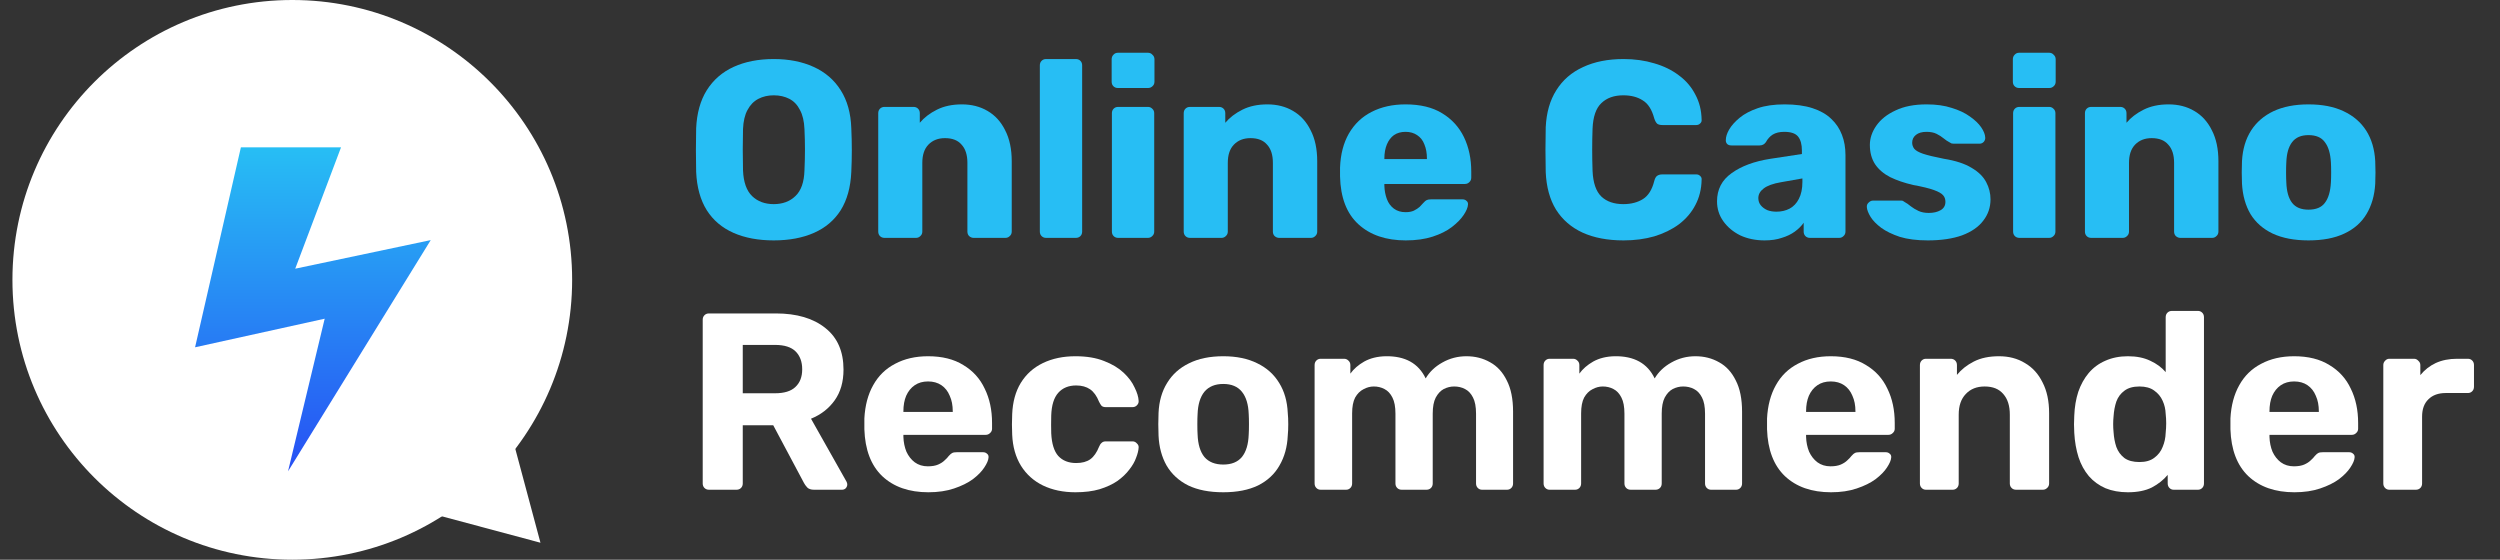
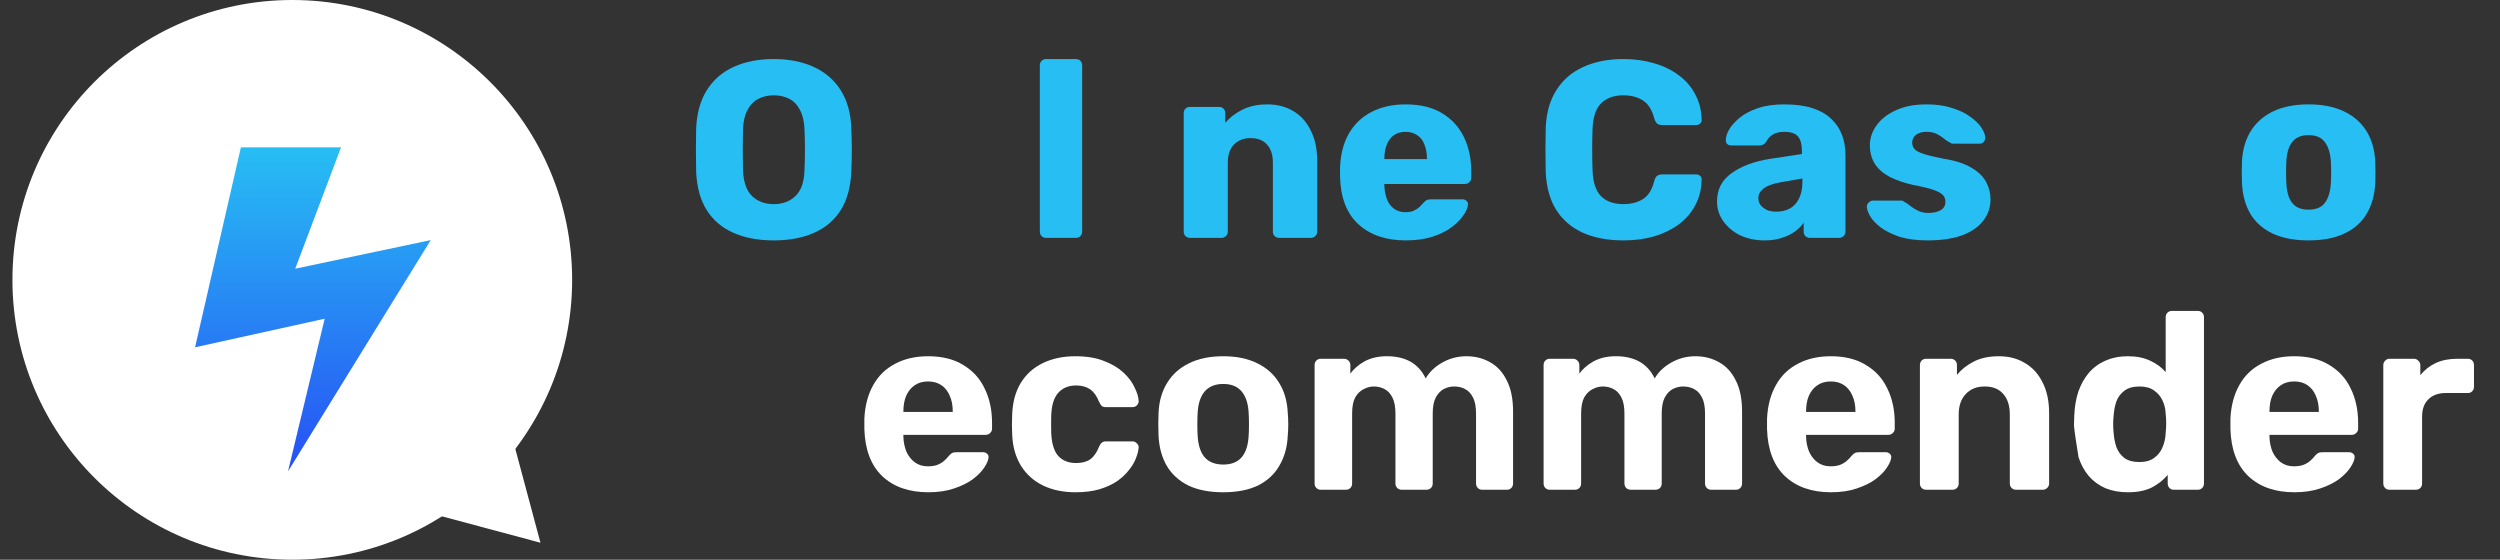
<svg xmlns="http://www.w3.org/2000/svg" width="201" height="45" viewBox="0 0 201 45" fill="none">
  <rect x="0" y="0" width="201" height="45" fill="#333333" stroke="none" />
  <ellipse cx="23.5" cy="22.5" rx="22.5" ry="22.5" fill="white" />
  <path d="M43.453 43.636L29.584 39.92L39.736 29.767L43.453 43.636Z" fill="white" />
  <path d="M15.684 27.922L19.368 11.843H27.42L23.736 21.603L34.631 19.304L23.157 37.895L26.105 25.623L15.684 27.922Z" fill="url(#paint0_linear_4015_3449)" />
  <path d="M62.208 19.328C60.966 19.328 59.886 19.125 58.968 18.72C58.05 18.315 57.335 17.707 56.822 16.898C56.309 16.074 56.025 15.048 55.971 13.819C55.958 13.239 55.951 12.659 55.951 12.078C55.951 11.498 55.958 10.91 55.971 10.316C56.025 9.101 56.309 8.082 56.822 7.258C57.348 6.421 58.071 5.794 58.989 5.375C59.907 4.957 60.98 4.747 62.208 4.747C63.423 4.747 64.49 4.957 65.408 5.375C66.339 5.794 67.068 6.421 67.595 7.258C68.121 8.082 68.405 9.101 68.445 10.316C68.472 10.91 68.486 11.498 68.486 12.078C68.486 12.659 68.472 13.239 68.445 13.819C68.391 15.048 68.108 16.074 67.595 16.898C67.082 17.707 66.366 18.315 65.448 18.72C64.53 19.125 63.45 19.328 62.208 19.328ZM62.208 16.412C62.924 16.412 63.504 16.195 63.95 15.764C64.409 15.332 64.652 14.643 64.679 13.698C64.706 13.104 64.719 12.544 64.719 12.017C64.719 11.491 64.706 10.944 64.679 10.377C64.652 9.742 64.53 9.229 64.314 8.838C64.112 8.433 63.828 8.136 63.464 7.947C63.099 7.758 62.681 7.663 62.208 7.663C61.749 7.663 61.338 7.758 60.973 7.947C60.609 8.136 60.318 8.433 60.102 8.838C59.886 9.229 59.765 9.742 59.738 10.377C59.724 10.944 59.718 11.491 59.718 12.017C59.718 12.544 59.724 13.104 59.738 13.698C59.778 14.643 60.021 15.332 60.467 15.764C60.912 16.195 61.493 16.412 62.208 16.412Z" fill="#27BEF4" />
-   <path d="M71.117 19.125C70.968 19.125 70.847 19.078 70.752 18.983C70.658 18.889 70.61 18.767 70.61 18.619V9.101C70.61 8.953 70.658 8.831 70.752 8.737C70.847 8.642 70.968 8.595 71.117 8.595H73.445C73.594 8.595 73.715 8.642 73.81 8.737C73.904 8.831 73.952 8.953 73.952 9.101V9.871C74.303 9.452 74.762 9.101 75.329 8.818C75.896 8.534 76.564 8.392 77.333 8.392C78.116 8.392 78.805 8.568 79.399 8.919C80.006 9.27 80.479 9.79 80.816 10.478C81.167 11.153 81.343 11.983 81.343 12.969V18.619C81.343 18.767 81.289 18.889 81.181 18.983C81.086 19.078 80.972 19.125 80.837 19.125H78.285C78.15 19.125 78.029 19.078 77.921 18.983C77.826 18.889 77.779 18.767 77.779 18.619V13.091C77.779 12.456 77.624 11.97 77.313 11.633C77.016 11.281 76.571 11.106 75.977 11.106C75.423 11.106 74.978 11.281 74.64 11.633C74.316 11.97 74.154 12.456 74.154 13.091V18.619C74.154 18.767 74.1 18.889 73.992 18.983C73.898 19.078 73.783 19.125 73.648 19.125H71.117Z" fill="#27BEF4" />
  <path d="M84.109 19.125C83.961 19.125 83.839 19.078 83.745 18.983C83.65 18.889 83.603 18.767 83.603 18.619V5.254C83.603 5.105 83.65 4.984 83.745 4.889C83.839 4.795 83.961 4.747 84.109 4.747H86.499C86.647 4.747 86.769 4.795 86.863 4.889C86.958 4.984 87.005 5.105 87.005 5.254V18.619C87.005 18.767 86.958 18.889 86.863 18.983C86.769 19.078 86.647 19.125 86.499 19.125H84.109Z" fill="#27BEF4" />
-   <path d="M89.903 19.125C89.755 19.125 89.633 19.078 89.539 18.983C89.444 18.889 89.397 18.767 89.397 18.619V9.101C89.397 8.953 89.444 8.831 89.539 8.737C89.633 8.642 89.755 8.595 89.903 8.595H92.293C92.428 8.595 92.543 8.642 92.637 8.737C92.745 8.831 92.799 8.953 92.799 9.101V18.619C92.799 18.767 92.745 18.889 92.637 18.983C92.543 19.078 92.428 19.125 92.293 19.125H89.903ZM89.883 7.076C89.735 7.076 89.613 7.029 89.519 6.934C89.424 6.84 89.377 6.718 89.377 6.57V4.768C89.377 4.619 89.424 4.498 89.519 4.403C89.613 4.295 89.735 4.241 89.883 4.241H92.293C92.441 4.241 92.563 4.295 92.657 4.403C92.765 4.498 92.819 4.619 92.819 4.768V6.57C92.819 6.718 92.765 6.84 92.657 6.934C92.563 7.029 92.441 7.076 92.293 7.076H89.883Z" fill="#27BEF4" />
  <path d="M95.678 19.125C95.529 19.125 95.408 19.078 95.313 18.983C95.219 18.889 95.171 18.767 95.171 18.619V9.101C95.171 8.953 95.219 8.831 95.313 8.737C95.408 8.642 95.529 8.595 95.678 8.595H98.007C98.155 8.595 98.276 8.642 98.371 8.737C98.466 8.831 98.513 8.953 98.513 9.101V9.871C98.864 9.452 99.323 9.101 99.89 8.818C100.457 8.534 101.125 8.392 101.894 8.392C102.677 8.392 103.366 8.568 103.96 8.919C104.567 9.27 105.04 9.79 105.377 10.478C105.728 11.153 105.904 11.983 105.904 12.969V18.619C105.904 18.767 105.85 18.889 105.742 18.983C105.647 19.078 105.533 19.125 105.398 19.125H102.846C102.711 19.125 102.59 19.078 102.482 18.983C102.387 18.889 102.34 18.767 102.34 18.619V13.091C102.34 12.456 102.185 11.97 101.874 11.633C101.577 11.281 101.132 11.106 100.538 11.106C99.984 11.106 99.539 11.281 99.201 11.633C98.877 11.97 98.715 12.456 98.715 13.091V18.619C98.715 18.767 98.661 18.889 98.553 18.983C98.459 19.078 98.344 19.125 98.209 19.125H95.678Z" fill="#27BEF4" />
  <path d="M113.024 19.328C111.431 19.328 110.162 18.895 109.217 18.032C108.272 17.168 107.779 15.885 107.739 14.184C107.739 14.089 107.739 13.968 107.739 13.819C107.739 13.671 107.739 13.556 107.739 13.475C107.779 12.409 108.015 11.498 108.447 10.742C108.893 9.972 109.5 9.391 110.27 9C111.053 8.595 111.964 8.392 113.004 8.392C114.192 8.392 115.17 8.629 115.94 9.101C116.723 9.574 117.31 10.215 117.702 11.025C118.093 11.835 118.289 12.76 118.289 13.799V14.285C118.289 14.434 118.235 14.555 118.127 14.65C118.032 14.744 117.918 14.791 117.783 14.791H111.303C111.303 14.805 111.303 14.825 111.303 14.852C111.303 14.879 111.303 14.906 111.303 14.933C111.316 15.325 111.384 15.682 111.505 16.006C111.627 16.331 111.816 16.587 112.072 16.776C112.329 16.965 112.639 17.059 113.004 17.059C113.274 17.059 113.496 17.019 113.672 16.938C113.861 16.843 114.016 16.742 114.138 16.634C114.259 16.513 114.354 16.412 114.421 16.331C114.543 16.195 114.637 16.114 114.705 16.087C114.786 16.047 114.907 16.027 115.069 16.027H117.58C117.715 16.027 117.823 16.067 117.904 16.148C117.999 16.216 118.039 16.317 118.026 16.452C118.012 16.681 117.897 16.958 117.681 17.282C117.465 17.606 117.148 17.93 116.73 18.254C116.325 18.565 115.812 18.821 115.191 19.024C114.57 19.226 113.847 19.328 113.024 19.328ZM111.303 12.787H114.725V12.746C114.725 12.314 114.657 11.936 114.522 11.612C114.401 11.288 114.205 11.039 113.935 10.863C113.679 10.688 113.368 10.6 113.004 10.6C112.639 10.6 112.329 10.688 112.072 10.863C111.829 11.039 111.64 11.288 111.505 11.612C111.37 11.936 111.303 12.314 111.303 12.746V12.787Z" fill="#27BEF4" />
  <path d="M130.533 19.328C129.25 19.328 128.15 19.118 127.232 18.7C126.328 18.281 125.619 17.667 125.106 16.857C124.606 16.047 124.33 15.041 124.276 13.84C124.262 13.286 124.255 12.692 124.255 12.058C124.255 11.423 124.262 10.816 124.276 10.235C124.33 9.061 124.613 8.068 125.126 7.258C125.639 6.435 126.355 5.814 127.273 5.395C128.191 4.963 129.277 4.747 130.533 4.747C131.424 4.747 132.247 4.862 133.003 5.092C133.759 5.308 134.421 5.632 134.988 6.064C135.555 6.482 135.994 6.995 136.304 7.603C136.628 8.197 136.797 8.872 136.81 9.628C136.824 9.749 136.783 9.85 136.689 9.931C136.608 10.012 136.507 10.053 136.385 10.053H133.651C133.476 10.053 133.341 10.019 133.246 9.952C133.152 9.871 133.071 9.729 133.003 9.526C132.814 8.811 132.504 8.325 132.072 8.068C131.653 7.798 131.134 7.663 130.513 7.663C129.77 7.663 129.183 7.873 128.751 8.291C128.319 8.696 128.083 9.378 128.042 10.336C128.002 11.444 128.002 12.578 128.042 13.739C128.083 14.697 128.319 15.386 128.751 15.804C129.183 16.209 129.77 16.412 130.513 16.412C131.134 16.412 131.66 16.276 132.092 16.006C132.524 15.736 132.828 15.251 133.003 14.549C133.057 14.346 133.132 14.211 133.226 14.143C133.334 14.062 133.476 14.022 133.651 14.022H136.385C136.507 14.022 136.608 14.062 136.689 14.143C136.783 14.225 136.824 14.326 136.81 14.447C136.797 15.203 136.628 15.885 136.304 16.492C135.994 17.087 135.555 17.599 134.988 18.032C134.421 18.45 133.759 18.774 133.003 19.003C132.247 19.22 131.424 19.328 130.533 19.328Z" fill="#27BEF4" />
  <path d="M141.876 19.328C141.147 19.328 140.492 19.192 139.912 18.922C139.345 18.639 138.892 18.261 138.555 17.788C138.217 17.316 138.049 16.783 138.049 16.189C138.049 15.23 138.44 14.474 139.223 13.921C140.006 13.354 141.046 12.969 142.342 12.767L144.873 12.382V12.098C144.873 11.612 144.772 11.241 144.569 10.985C144.367 10.728 143.995 10.6 143.455 10.6C143.077 10.6 142.767 10.674 142.524 10.822C142.294 10.971 142.112 11.174 141.977 11.43C141.856 11.605 141.687 11.693 141.471 11.693H139.203C139.054 11.693 138.94 11.653 138.859 11.572C138.778 11.477 138.744 11.369 138.757 11.248C138.757 11.005 138.845 10.728 139.021 10.418C139.21 10.094 139.493 9.776 139.871 9.466C140.249 9.155 140.735 8.899 141.329 8.696C141.923 8.494 142.639 8.392 143.476 8.392C144.353 8.392 145.102 8.494 145.723 8.696C146.344 8.899 146.844 9.182 147.222 9.547C147.613 9.911 147.904 10.343 148.093 10.843C148.282 11.329 148.376 11.869 148.376 12.463V18.619C148.376 18.767 148.322 18.889 148.214 18.983C148.12 19.078 148.005 19.125 147.87 19.125H145.521C145.372 19.125 145.251 19.078 145.156 18.983C145.062 18.889 145.015 18.767 145.015 18.619V17.91C144.839 18.166 144.603 18.403 144.306 18.619C144.009 18.835 143.658 19.003 143.253 19.125C142.861 19.26 142.402 19.328 141.876 19.328ZM142.828 17.019C143.219 17.019 143.57 16.938 143.881 16.776C144.205 16.601 144.454 16.337 144.63 15.986C144.819 15.622 144.913 15.169 144.913 14.63V14.346L143.192 14.65C142.558 14.758 142.092 14.927 141.795 15.156C141.511 15.372 141.37 15.629 141.37 15.925C141.37 16.155 141.437 16.351 141.572 16.513C141.707 16.675 141.883 16.803 142.099 16.898C142.315 16.979 142.558 17.019 142.828 17.019Z" fill="#27BEF4" />
  <path d="M154.995 19.328C154.117 19.328 153.368 19.233 152.747 19.044C152.139 18.841 151.64 18.599 151.248 18.315C150.87 18.032 150.587 17.741 150.398 17.444C150.209 17.134 150.108 16.87 150.094 16.654C150.081 16.506 150.128 16.384 150.236 16.29C150.344 16.182 150.459 16.128 150.58 16.128H152.889C152.929 16.128 152.963 16.135 152.99 16.148C153.017 16.162 153.057 16.189 153.111 16.229C153.287 16.324 153.462 16.445 153.638 16.594C153.813 16.729 154.016 16.85 154.245 16.958C154.475 17.066 154.752 17.12 155.076 17.12C155.454 17.12 155.771 17.046 156.027 16.898C156.284 16.749 156.412 16.526 156.412 16.229C156.412 16.013 156.351 15.838 156.23 15.703C156.108 15.554 155.859 15.412 155.481 15.277C155.116 15.143 154.563 15.008 153.82 14.873C153.118 14.71 152.504 14.501 151.977 14.245C151.451 13.975 151.046 13.63 150.762 13.212C150.479 12.78 150.337 12.26 150.337 11.653C150.337 11.113 150.513 10.593 150.864 10.094C151.215 9.594 151.728 9.189 152.403 8.878C153.078 8.554 153.908 8.392 154.893 8.392C155.676 8.392 156.351 8.487 156.918 8.676C157.499 8.851 157.985 9.081 158.376 9.364C158.781 9.648 159.085 9.938 159.288 10.235C159.49 10.532 159.598 10.802 159.612 11.045C159.625 11.18 159.585 11.302 159.49 11.41C159.396 11.504 159.288 11.552 159.166 11.552H157.06C157.006 11.552 156.952 11.545 156.898 11.531C156.844 11.504 156.797 11.477 156.756 11.45C156.594 11.369 156.432 11.261 156.27 11.126C156.108 10.991 155.919 10.87 155.703 10.762C155.487 10.654 155.217 10.6 154.893 10.6C154.529 10.6 154.245 10.681 154.043 10.843C153.84 11.005 153.739 11.214 153.739 11.47C153.739 11.646 153.793 11.808 153.901 11.957C154.023 12.105 154.259 12.24 154.61 12.361C154.974 12.483 155.535 12.618 156.291 12.767C157.222 12.915 157.965 13.158 158.518 13.495C159.072 13.819 159.463 14.204 159.693 14.65C159.922 15.082 160.037 15.541 160.037 16.027C160.037 16.675 159.841 17.248 159.45 17.748C159.072 18.247 158.505 18.639 157.749 18.922C156.993 19.192 156.075 19.328 154.995 19.328Z" fill="#27BEF4" />
-   <path d="M162.36 19.125C162.212 19.125 162.09 19.078 161.996 18.983C161.901 18.889 161.854 18.767 161.854 18.619V9.101C161.854 8.953 161.901 8.831 161.996 8.737C162.09 8.642 162.212 8.595 162.36 8.595H164.75C164.885 8.595 165 8.642 165.094 8.737C165.202 8.831 165.256 8.953 165.256 9.101V18.619C165.256 18.767 165.202 18.889 165.094 18.983C165 19.078 164.885 19.125 164.75 19.125H162.36ZM162.34 7.076C162.192 7.076 162.07 7.029 161.976 6.934C161.881 6.84 161.834 6.718 161.834 6.57V4.768C161.834 4.619 161.881 4.498 161.976 4.403C162.07 4.295 162.192 4.241 162.34 4.241H164.75C164.898 4.241 165.02 4.295 165.114 4.403C165.222 4.498 165.276 4.619 165.276 4.768V6.57C165.276 6.718 165.222 6.84 165.114 6.934C165.02 7.029 164.898 7.076 164.75 7.076H162.34Z" fill="#27BEF4" />
-   <path d="M168.135 19.125C167.986 19.125 167.865 19.078 167.77 18.983C167.676 18.889 167.629 18.767 167.629 18.619V9.101C167.629 8.953 167.676 8.831 167.77 8.737C167.865 8.642 167.986 8.595 168.135 8.595H170.464C170.612 8.595 170.734 8.642 170.828 8.737C170.923 8.831 170.97 8.953 170.97 9.101V9.871C171.321 9.452 171.78 9.101 172.347 8.818C172.914 8.534 173.582 8.392 174.352 8.392C175.135 8.392 175.823 8.568 176.417 8.919C177.025 9.27 177.497 9.79 177.835 10.478C178.186 11.153 178.361 11.983 178.361 12.969V18.619C178.361 18.767 178.307 18.889 178.199 18.983C178.105 19.078 177.99 19.125 177.855 19.125H175.303C175.168 19.125 175.047 19.078 174.939 18.983C174.844 18.889 174.797 18.767 174.797 18.619V13.091C174.797 12.456 174.642 11.97 174.331 11.633C174.034 11.281 173.589 11.106 172.995 11.106C172.441 11.106 171.996 11.281 171.658 11.633C171.334 11.97 171.172 12.456 171.172 13.091V18.619C171.172 18.767 171.118 18.889 171.01 18.983C170.916 19.078 170.801 19.125 170.666 19.125H168.135Z" fill="#27BEF4" />
  <path d="M185.602 19.328C184.468 19.328 183.51 19.145 182.727 18.781C181.957 18.416 181.363 17.896 180.945 17.221C180.54 16.533 180.31 15.716 180.256 14.771C180.243 14.501 180.236 14.197 180.236 13.86C180.236 13.509 180.243 13.205 180.256 12.949C180.31 11.99 180.553 11.174 180.985 10.498C181.417 9.823 182.018 9.304 182.788 8.939C183.571 8.575 184.509 8.392 185.602 8.392C186.709 8.392 187.648 8.575 188.417 8.939C189.2 9.304 189.808 9.823 190.24 10.498C190.672 11.174 190.915 11.99 190.969 12.949C190.982 13.205 190.989 13.509 190.989 13.86C190.989 14.197 190.982 14.501 190.969 14.771C190.915 15.716 190.678 16.533 190.26 17.221C189.855 17.896 189.261 18.416 188.478 18.781C187.708 19.145 186.75 19.328 185.602 19.328ZM185.602 16.857C186.21 16.857 186.649 16.675 186.919 16.31C187.202 15.946 187.364 15.399 187.405 14.67C187.418 14.467 187.425 14.197 187.425 13.86C187.425 13.523 187.418 13.252 187.405 13.05C187.364 12.335 187.202 11.794 186.919 11.43C186.649 11.052 186.21 10.863 185.602 10.863C185.008 10.863 184.57 11.052 184.286 11.43C184.003 11.794 183.847 12.335 183.82 13.05C183.807 13.252 183.8 13.523 183.8 13.86C183.8 14.197 183.807 14.467 183.82 14.67C183.847 15.399 184.003 15.946 184.286 16.31C184.57 16.675 185.008 16.857 185.602 16.857Z" fill="#27BEF4" />
-   <path d="M57.004 39.375C56.856 39.375 56.734 39.328 56.64 39.233C56.545 39.139 56.498 39.017 56.498 38.869V25.706C56.498 25.558 56.545 25.436 56.64 25.342C56.734 25.247 56.856 25.2 57.004 25.2H62.37C64.058 25.2 65.388 25.591 66.36 26.375C67.332 27.144 67.818 28.258 67.818 29.716C67.818 30.701 67.581 31.525 67.109 32.186C66.636 32.848 66.002 33.34 65.205 33.664L68.061 38.727C68.101 38.808 68.121 38.882 68.121 38.95C68.121 39.058 68.081 39.159 68 39.254C67.919 39.334 67.818 39.375 67.696 39.375H65.448C65.205 39.375 65.023 39.314 64.902 39.193C64.78 39.058 64.692 38.936 64.638 38.828L62.168 34.191H59.718V38.869C59.718 39.017 59.67 39.139 59.576 39.233C59.481 39.328 59.36 39.375 59.211 39.375H57.004ZM59.718 31.619H62.31C63.052 31.619 63.599 31.451 63.95 31.113C64.314 30.776 64.497 30.303 64.497 29.695C64.497 29.088 64.321 28.609 63.97 28.258C63.619 27.907 63.066 27.731 62.31 27.731H59.718V31.619Z" fill="white" />
  <path d="M74.638 39.578C73.085 39.578 71.85 39.145 70.932 38.282C70.028 37.417 69.549 36.162 69.495 34.515C69.495 34.407 69.495 34.265 69.495 34.09C69.495 33.901 69.495 33.752 69.495 33.644C69.549 32.605 69.785 31.714 70.203 30.971C70.622 30.215 71.209 29.642 71.965 29.25C72.721 28.845 73.605 28.642 74.618 28.642C75.752 28.642 76.697 28.879 77.453 29.351C78.222 29.81 78.796 30.445 79.174 31.255C79.566 32.051 79.761 32.969 79.761 34.009V34.474C79.761 34.609 79.707 34.724 79.599 34.819C79.505 34.913 79.39 34.961 79.255 34.961H72.633C72.633 34.974 72.633 35.001 72.633 35.041C72.633 35.069 72.633 35.096 72.633 35.123C72.647 35.554 72.728 35.953 72.876 36.317C73.038 36.668 73.261 36.952 73.544 37.168C73.841 37.384 74.192 37.492 74.597 37.492C74.935 37.492 75.212 37.444 75.428 37.35C75.644 37.255 75.819 37.141 75.954 37.006C76.103 36.871 76.211 36.756 76.278 36.661C76.4 36.526 76.494 36.446 76.562 36.419C76.643 36.378 76.764 36.358 76.926 36.358H79.032C79.167 36.358 79.275 36.398 79.356 36.479C79.451 36.547 79.491 36.648 79.478 36.783C79.464 36.999 79.35 37.269 79.133 37.593C78.931 37.904 78.627 38.214 78.222 38.525C77.817 38.822 77.311 39.071 76.704 39.274C76.109 39.476 75.421 39.578 74.638 39.578ZM72.633 33.118H76.602V33.077C76.602 32.591 76.521 32.173 76.359 31.822C76.211 31.457 75.988 31.174 75.691 30.971C75.394 30.769 75.036 30.668 74.618 30.668C74.199 30.668 73.841 30.769 73.544 30.971C73.248 31.174 73.018 31.457 72.856 31.822C72.707 32.173 72.633 32.591 72.633 33.077V33.118Z" fill="white" />
  <path d="M86.463 39.578C85.478 39.578 84.607 39.395 83.851 39.031C83.108 38.666 82.521 38.14 82.089 37.451C81.657 36.749 81.421 35.912 81.38 34.94C81.367 34.724 81.36 34.454 81.36 34.13C81.36 33.793 81.367 33.516 81.38 33.3C81.421 32.315 81.65 31.477 82.069 30.789C82.501 30.087 83.095 29.554 83.851 29.189C84.607 28.825 85.478 28.642 86.463 28.642C87.368 28.642 88.137 28.771 88.772 29.027C89.406 29.27 89.926 29.581 90.331 29.959C90.736 30.337 91.033 30.735 91.222 31.154C91.424 31.558 91.532 31.916 91.546 32.227C91.559 32.362 91.512 32.483 91.404 32.591C91.31 32.686 91.195 32.733 91.06 32.733H88.893C88.758 32.733 88.65 32.699 88.569 32.632C88.502 32.551 88.434 32.443 88.367 32.308C88.178 31.835 87.935 31.498 87.638 31.295C87.341 31.093 86.969 30.991 86.524 30.991C85.916 30.991 85.437 31.187 85.086 31.579C84.735 31.97 84.546 32.578 84.519 33.401C84.506 33.928 84.506 34.407 84.519 34.839C84.56 35.676 84.749 36.283 85.086 36.661C85.437 37.039 85.916 37.228 86.524 37.228C86.996 37.228 87.374 37.127 87.658 36.925C87.941 36.722 88.178 36.385 88.367 35.912C88.421 35.777 88.488 35.676 88.569 35.608C88.65 35.528 88.758 35.487 88.893 35.487H91.06C91.195 35.487 91.31 35.541 91.404 35.649C91.512 35.743 91.559 35.858 91.546 35.993C91.532 36.223 91.465 36.493 91.343 36.803C91.235 37.114 91.053 37.431 90.797 37.755C90.554 38.079 90.236 38.383 89.845 38.666C89.453 38.936 88.974 39.159 88.407 39.334C87.854 39.496 87.206 39.578 86.463 39.578Z" fill="white" />
  <path d="M98.352 39.578C97.231 39.578 96.293 39.395 95.537 39.031C94.781 38.653 94.2 38.12 93.795 37.431C93.404 36.742 93.188 35.939 93.147 35.021C93.134 34.751 93.127 34.447 93.127 34.11C93.127 33.759 93.134 33.455 93.147 33.199C93.188 32.267 93.417 31.464 93.836 30.789C94.254 30.101 94.841 29.574 95.597 29.209C96.353 28.831 97.272 28.642 98.352 28.642C99.418 28.642 100.329 28.831 101.085 29.209C101.841 29.574 102.429 30.101 102.847 30.789C103.266 31.464 103.495 32.267 103.536 33.199C103.563 33.455 103.576 33.759 103.576 34.11C103.576 34.447 103.563 34.751 103.536 35.021C103.495 35.939 103.272 36.742 102.867 37.431C102.476 38.12 101.902 38.653 101.146 39.031C100.39 39.395 99.459 39.578 98.352 39.578ZM98.352 37.35C99.013 37.35 99.513 37.148 99.85 36.742C100.188 36.324 100.37 35.717 100.397 34.92C100.41 34.718 100.417 34.447 100.417 34.11C100.417 33.773 100.41 33.502 100.397 33.3C100.37 32.517 100.188 31.916 99.85 31.498C99.513 31.079 99.013 30.87 98.352 30.87C97.69 30.87 97.184 31.079 96.833 31.498C96.495 31.916 96.313 32.517 96.286 33.3C96.272 33.502 96.266 33.773 96.266 34.11C96.266 34.447 96.272 34.718 96.286 34.92C96.313 35.717 96.495 36.324 96.833 36.742C97.184 37.148 97.69 37.35 98.352 37.35Z" fill="white" />
  <path d="M106.18 39.375C106.045 39.375 105.93 39.328 105.836 39.233C105.741 39.139 105.694 39.017 105.694 38.869V29.351C105.694 29.203 105.741 29.081 105.836 28.987C105.93 28.892 106.045 28.845 106.18 28.845H108.063C108.198 28.845 108.313 28.892 108.407 28.987C108.515 29.081 108.569 29.203 108.569 29.351V30.04C108.839 29.662 109.211 29.338 109.683 29.068C110.169 28.798 110.743 28.656 111.404 28.642C112.97 28.616 114.044 29.209 114.624 30.424C114.935 29.898 115.38 29.473 115.961 29.149C116.555 28.811 117.203 28.642 117.905 28.642C118.607 28.642 119.241 28.805 119.808 29.128C120.375 29.439 120.821 29.925 121.145 30.587C121.482 31.235 121.651 32.072 121.651 33.097V38.869C121.651 39.017 121.604 39.139 121.509 39.233C121.415 39.328 121.3 39.375 121.165 39.375H119.16C119.025 39.375 118.91 39.328 118.816 39.233C118.721 39.139 118.674 39.017 118.674 38.869V33.26C118.674 32.706 118.593 32.274 118.431 31.963C118.269 31.64 118.053 31.41 117.783 31.275C117.527 31.14 117.236 31.073 116.912 31.073C116.629 31.073 116.352 31.14 116.082 31.275C115.826 31.41 115.61 31.64 115.434 31.963C115.272 32.274 115.191 32.706 115.191 33.26V38.869C115.191 39.017 115.144 39.139 115.049 39.233C114.955 39.328 114.833 39.375 114.685 39.375H112.7C112.552 39.375 112.43 39.328 112.336 39.233C112.241 39.139 112.194 39.017 112.194 38.869V33.26C112.194 32.706 112.113 32.274 111.951 31.963C111.789 31.64 111.573 31.41 111.303 31.275C111.047 31.14 110.763 31.073 110.453 31.073C110.169 31.073 109.892 31.147 109.622 31.295C109.352 31.43 109.13 31.653 108.954 31.963C108.792 32.274 108.711 32.699 108.711 33.239V38.869C108.711 39.017 108.664 39.139 108.569 39.233C108.475 39.328 108.36 39.375 108.225 39.375H106.18Z" fill="white" />
  <path d="M124.591 39.375C124.456 39.375 124.341 39.328 124.247 39.233C124.152 39.139 124.105 39.017 124.105 38.869V29.351C124.105 29.203 124.152 29.081 124.247 28.987C124.341 28.892 124.456 28.845 124.591 28.845H126.474C126.609 28.845 126.724 28.892 126.818 28.987C126.926 29.081 126.98 29.203 126.98 29.351V30.04C127.25 29.662 127.622 29.338 128.094 29.068C128.58 28.798 129.154 28.656 129.815 28.642C131.381 28.616 132.455 29.209 133.035 30.424C133.346 29.898 133.791 29.473 134.372 29.149C134.966 28.811 135.614 28.642 136.316 28.642C137.018 28.642 137.652 28.805 138.219 29.128C138.786 29.439 139.232 29.925 139.556 30.587C139.893 31.235 140.062 32.072 140.062 33.097V38.869C140.062 39.017 140.015 39.139 139.92 39.233C139.826 39.328 139.711 39.375 139.576 39.375H137.571C137.436 39.375 137.321 39.328 137.227 39.233C137.132 39.139 137.085 39.017 137.085 38.869V33.26C137.085 32.706 137.004 32.274 136.842 31.963C136.68 31.64 136.464 31.41 136.194 31.275C135.938 31.14 135.647 31.073 135.323 31.073C135.04 31.073 134.763 31.14 134.493 31.275C134.237 31.41 134.021 31.64 133.845 31.963C133.683 32.274 133.602 32.706 133.602 33.26V38.869C133.602 39.017 133.555 39.139 133.46 39.233C133.366 39.328 133.244 39.375 133.096 39.375H131.111C130.963 39.375 130.841 39.328 130.747 39.233C130.652 39.139 130.605 39.017 130.605 38.869V33.26C130.605 32.706 130.524 32.274 130.362 31.963C130.2 31.64 129.984 31.41 129.714 31.275C129.458 31.14 129.174 31.073 128.864 31.073C128.58 31.073 128.303 31.147 128.033 31.295C127.763 31.43 127.541 31.653 127.365 31.963C127.203 32.274 127.122 32.699 127.122 33.239V38.869C127.122 39.017 127.075 39.139 126.98 39.233C126.886 39.328 126.771 39.375 126.636 39.375H124.591Z" fill="white" />
  <path d="M147.214 39.578C145.661 39.578 144.426 39.145 143.508 38.282C142.603 37.417 142.124 36.162 142.07 34.515C142.07 34.407 142.07 34.265 142.07 34.09C142.07 33.901 142.07 33.752 142.07 33.644C142.124 32.605 142.36 31.714 142.779 30.971C143.197 30.215 143.785 29.642 144.541 29.25C145.297 28.845 146.181 28.642 147.193 28.642C148.327 28.642 149.272 28.879 150.028 29.351C150.798 29.81 151.372 30.445 151.75 31.255C152.141 32.051 152.337 32.969 152.337 34.009V34.474C152.337 34.609 152.283 34.724 152.175 34.819C152.08 34.913 151.966 34.961 151.831 34.961H145.209C145.209 34.974 145.209 35.001 145.209 35.041C145.209 35.069 145.209 35.096 145.209 35.123C145.222 35.554 145.303 35.953 145.452 36.317C145.614 36.668 145.837 36.952 146.12 37.168C146.417 37.384 146.768 37.492 147.173 37.492C147.511 37.492 147.787 37.444 148.003 37.35C148.219 37.255 148.395 37.141 148.53 37.006C148.678 36.871 148.786 36.756 148.854 36.661C148.975 36.526 149.07 36.446 149.137 36.419C149.218 36.378 149.34 36.358 149.502 36.358H151.608C151.743 36.358 151.851 36.398 151.932 36.479C152.026 36.547 152.067 36.648 152.053 36.783C152.04 36.999 151.925 37.269 151.709 37.593C151.507 37.904 151.203 38.214 150.798 38.525C150.393 38.822 149.887 39.071 149.279 39.274C148.685 39.476 147.997 39.578 147.214 39.578ZM145.209 33.118H149.178V33.077C149.178 32.591 149.097 32.173 148.935 31.822C148.786 31.457 148.564 31.174 148.267 30.971C147.97 30.769 147.612 30.668 147.193 30.668C146.775 30.668 146.417 30.769 146.12 30.971C145.823 31.174 145.594 31.457 145.432 31.822C145.283 32.173 145.209 32.591 145.209 33.077V33.118Z" fill="white" />
  <path d="M154.847 39.375C154.712 39.375 154.597 39.328 154.503 39.233C154.408 39.139 154.361 39.017 154.361 38.869V29.351C154.361 29.203 154.408 29.081 154.503 28.987C154.597 28.892 154.712 28.845 154.847 28.845H156.832C156.98 28.845 157.102 28.892 157.196 28.987C157.291 29.081 157.338 29.203 157.338 29.351V30.141C157.689 29.709 158.141 29.351 158.695 29.068C159.248 28.784 159.923 28.642 160.72 28.642C161.516 28.642 162.211 28.825 162.805 29.189C163.413 29.54 163.885 30.06 164.223 30.748C164.574 31.424 164.749 32.247 164.749 33.219V38.869C164.749 39.017 164.695 39.139 164.587 39.233C164.493 39.328 164.378 39.375 164.243 39.375H162.097C161.948 39.375 161.827 39.328 161.732 39.233C161.638 39.139 161.59 39.017 161.59 38.869V33.34C161.59 32.625 161.415 32.072 161.064 31.68C160.726 31.275 160.227 31.073 159.565 31.073C158.931 31.073 158.425 31.275 158.047 31.68C157.669 32.072 157.48 32.625 157.48 33.34V38.869C157.48 39.017 157.432 39.139 157.338 39.233C157.243 39.328 157.129 39.375 156.994 39.375H154.847Z" fill="white" />
-   <path d="M171.084 39.578C170.409 39.578 169.808 39.469 169.282 39.254C168.755 39.024 168.31 38.7 167.945 38.282C167.581 37.849 167.304 37.343 167.115 36.763C166.926 36.169 166.811 35.514 166.771 34.798C166.757 34.542 166.75 34.312 166.75 34.11C166.75 33.894 166.757 33.664 166.771 33.422C166.798 32.719 166.906 32.078 167.095 31.498C167.297 30.917 167.574 30.418 167.925 29.999C168.289 29.567 168.735 29.236 169.261 29.007C169.801 28.764 170.409 28.642 171.084 28.642C171.786 28.642 172.387 28.764 172.886 29.007C173.386 29.236 173.797 29.54 174.121 29.918V25.504C174.121 25.355 174.169 25.234 174.263 25.139C174.358 25.045 174.479 24.997 174.628 24.997H176.713C176.848 24.997 176.963 25.045 177.058 25.139C177.152 25.234 177.199 25.355 177.199 25.504V38.869C177.199 39.017 177.152 39.139 177.058 39.233C176.963 39.328 176.848 39.375 176.713 39.375H174.769C174.634 39.375 174.52 39.328 174.425 39.233C174.331 39.139 174.283 39.017 174.283 38.869V38.18C173.946 38.585 173.521 38.923 173.008 39.193C172.495 39.449 171.853 39.578 171.084 39.578ZM172.015 37.148C172.515 37.148 172.913 37.033 173.21 36.803C173.521 36.574 173.743 36.283 173.878 35.932C174.027 35.581 174.108 35.203 174.121 34.798C174.148 34.542 174.162 34.285 174.162 34.029C174.162 33.773 174.148 33.523 174.121 33.28C174.108 32.902 174.027 32.551 173.878 32.227C173.73 31.889 173.5 31.613 173.19 31.396C172.893 31.18 172.501 31.073 172.015 31.073C171.502 31.073 171.097 31.187 170.8 31.417C170.503 31.633 170.287 31.923 170.152 32.288C170.031 32.652 169.957 33.05 169.93 33.482C169.889 33.901 169.889 34.319 169.93 34.738C169.957 35.17 170.031 35.568 170.152 35.932C170.287 36.297 170.503 36.594 170.8 36.824C171.097 37.039 171.502 37.148 172.015 37.148Z" fill="white" />
+   <path d="M171.084 39.578C170.409 39.578 169.808 39.469 169.282 39.254C168.755 39.024 168.31 38.7 167.945 38.282C167.581 37.849 167.304 37.343 167.115 36.763C166.757 34.542 166.75 34.312 166.75 34.11C166.75 33.894 166.757 33.664 166.771 33.422C166.798 32.719 166.906 32.078 167.095 31.498C167.297 30.917 167.574 30.418 167.925 29.999C168.289 29.567 168.735 29.236 169.261 29.007C169.801 28.764 170.409 28.642 171.084 28.642C171.786 28.642 172.387 28.764 172.886 29.007C173.386 29.236 173.797 29.54 174.121 29.918V25.504C174.121 25.355 174.169 25.234 174.263 25.139C174.358 25.045 174.479 24.997 174.628 24.997H176.713C176.848 24.997 176.963 25.045 177.058 25.139C177.152 25.234 177.199 25.355 177.199 25.504V38.869C177.199 39.017 177.152 39.139 177.058 39.233C176.963 39.328 176.848 39.375 176.713 39.375H174.769C174.634 39.375 174.52 39.328 174.425 39.233C174.331 39.139 174.283 39.017 174.283 38.869V38.18C173.946 38.585 173.521 38.923 173.008 39.193C172.495 39.449 171.853 39.578 171.084 39.578ZM172.015 37.148C172.515 37.148 172.913 37.033 173.21 36.803C173.521 36.574 173.743 36.283 173.878 35.932C174.027 35.581 174.108 35.203 174.121 34.798C174.148 34.542 174.162 34.285 174.162 34.029C174.162 33.773 174.148 33.523 174.121 33.28C174.108 32.902 174.027 32.551 173.878 32.227C173.73 31.889 173.5 31.613 173.19 31.396C172.893 31.18 172.501 31.073 172.015 31.073C171.502 31.073 171.097 31.187 170.8 31.417C170.503 31.633 170.287 31.923 170.152 32.288C170.031 32.652 169.957 33.05 169.93 33.482C169.889 33.901 169.889 34.319 169.93 34.738C169.957 35.17 170.031 35.568 170.152 35.932C170.287 36.297 170.503 36.594 170.8 36.824C171.097 37.039 171.502 37.148 172.015 37.148Z" fill="white" />
  <path d="M184.47 39.578C182.918 39.578 181.683 39.145 180.765 38.282C179.86 37.417 179.381 36.162 179.327 34.515C179.327 34.407 179.327 34.265 179.327 34.09C179.327 33.901 179.327 33.752 179.327 33.644C179.381 32.605 179.617 31.714 180.036 30.971C180.454 30.215 181.041 29.642 181.797 29.25C182.553 28.845 183.438 28.642 184.45 28.642C185.584 28.642 186.529 28.879 187.285 29.351C188.055 29.81 188.629 30.445 189.007 31.255C189.398 32.051 189.594 32.969 189.594 34.009V34.474C189.594 34.609 189.54 34.724 189.432 34.819C189.337 34.913 189.223 34.961 189.087 34.961H182.466C182.466 34.974 182.466 35.001 182.466 35.041C182.466 35.069 182.466 35.096 182.466 35.123C182.479 35.554 182.56 35.953 182.709 36.317C182.871 36.668 183.093 36.952 183.377 37.168C183.674 37.384 184.025 37.492 184.43 37.492C184.768 37.492 185.044 37.444 185.26 37.35C185.476 37.255 185.652 37.141 185.787 37.006C185.935 36.871 186.043 36.756 186.111 36.661C186.232 36.526 186.327 36.446 186.394 36.419C186.475 36.378 186.597 36.358 186.759 36.358H188.865C189 36.358 189.108 36.398 189.189 36.479C189.283 36.547 189.324 36.648 189.31 36.783C189.297 36.999 189.182 37.269 188.966 37.593C188.764 37.904 188.46 38.214 188.055 38.525C187.65 38.822 187.144 39.071 186.536 39.274C185.942 39.476 185.253 39.578 184.47 39.578ZM182.466 33.118H186.435V33.077C186.435 32.591 186.354 32.173 186.192 31.822C186.043 31.457 185.82 31.174 185.523 30.971C185.227 30.769 184.869 30.668 184.45 30.668C184.032 30.668 183.674 30.769 183.377 30.971C183.08 31.174 182.85 31.457 182.688 31.822C182.54 32.173 182.466 32.591 182.466 33.077V33.118Z" fill="white" />
  <path d="M192.104 39.375C191.969 39.375 191.854 39.328 191.76 39.233C191.665 39.139 191.618 39.017 191.618 38.869V29.351C191.618 29.216 191.665 29.102 191.76 29.007C191.854 28.899 191.969 28.845 192.104 28.845H194.088C194.223 28.845 194.338 28.899 194.433 29.007C194.541 29.102 194.595 29.216 194.595 29.351V30.161C194.932 29.743 195.344 29.419 195.83 29.189C196.329 28.96 196.903 28.845 197.551 28.845H198.422C198.557 28.845 198.672 28.892 198.766 28.987C198.861 29.081 198.908 29.203 198.908 29.351V31.093C198.908 31.241 198.861 31.363 198.766 31.457C198.672 31.552 198.557 31.599 198.422 31.599H196.64C196.046 31.599 195.58 31.768 195.243 32.105C194.905 32.429 194.736 32.895 194.736 33.502V38.869C194.736 39.017 194.689 39.139 194.595 39.233C194.5 39.328 194.379 39.375 194.23 39.375H192.104Z" fill="white" />
  <defs>
    <linearGradient id="paint0_linear_4015_3449" x1="25.157" y1="11.843" x2="25.157" y2="37.895" gradientUnits="userSpaceOnUse">
      <stop stop-color="#27BEF4" />
      <stop offset="1" stop-color="#2750F4" />
    </linearGradient>
  </defs>
</svg>